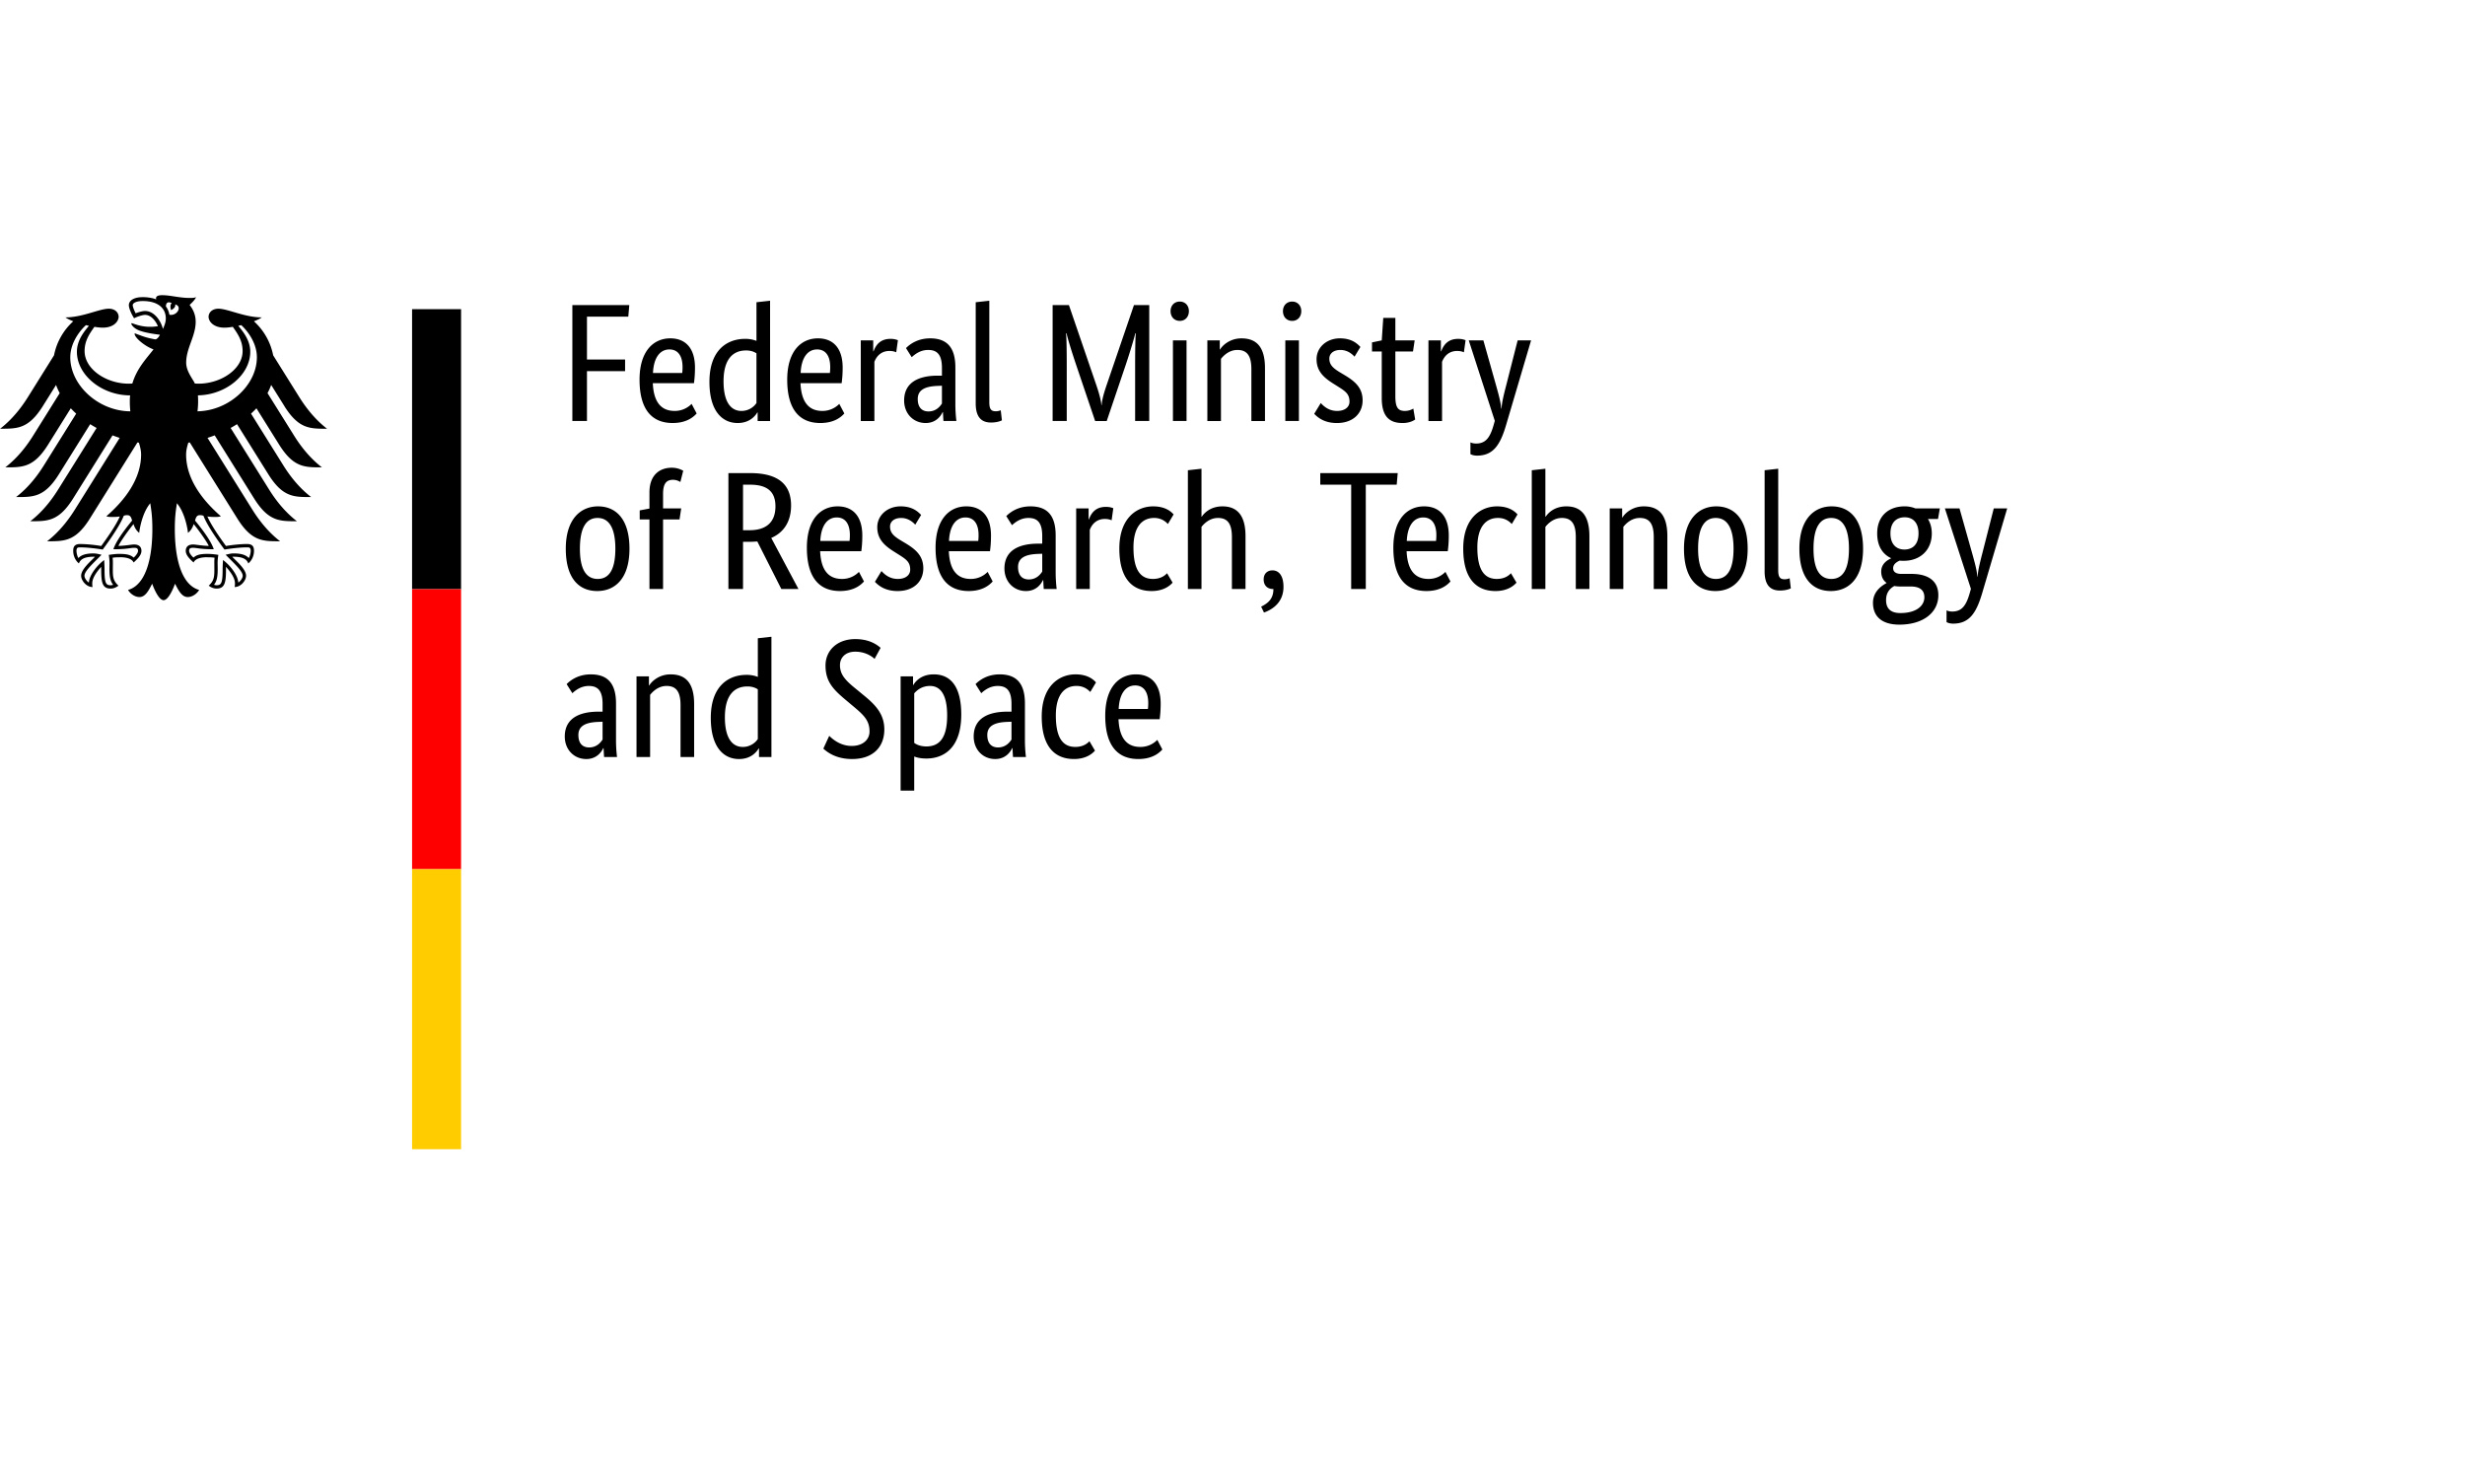
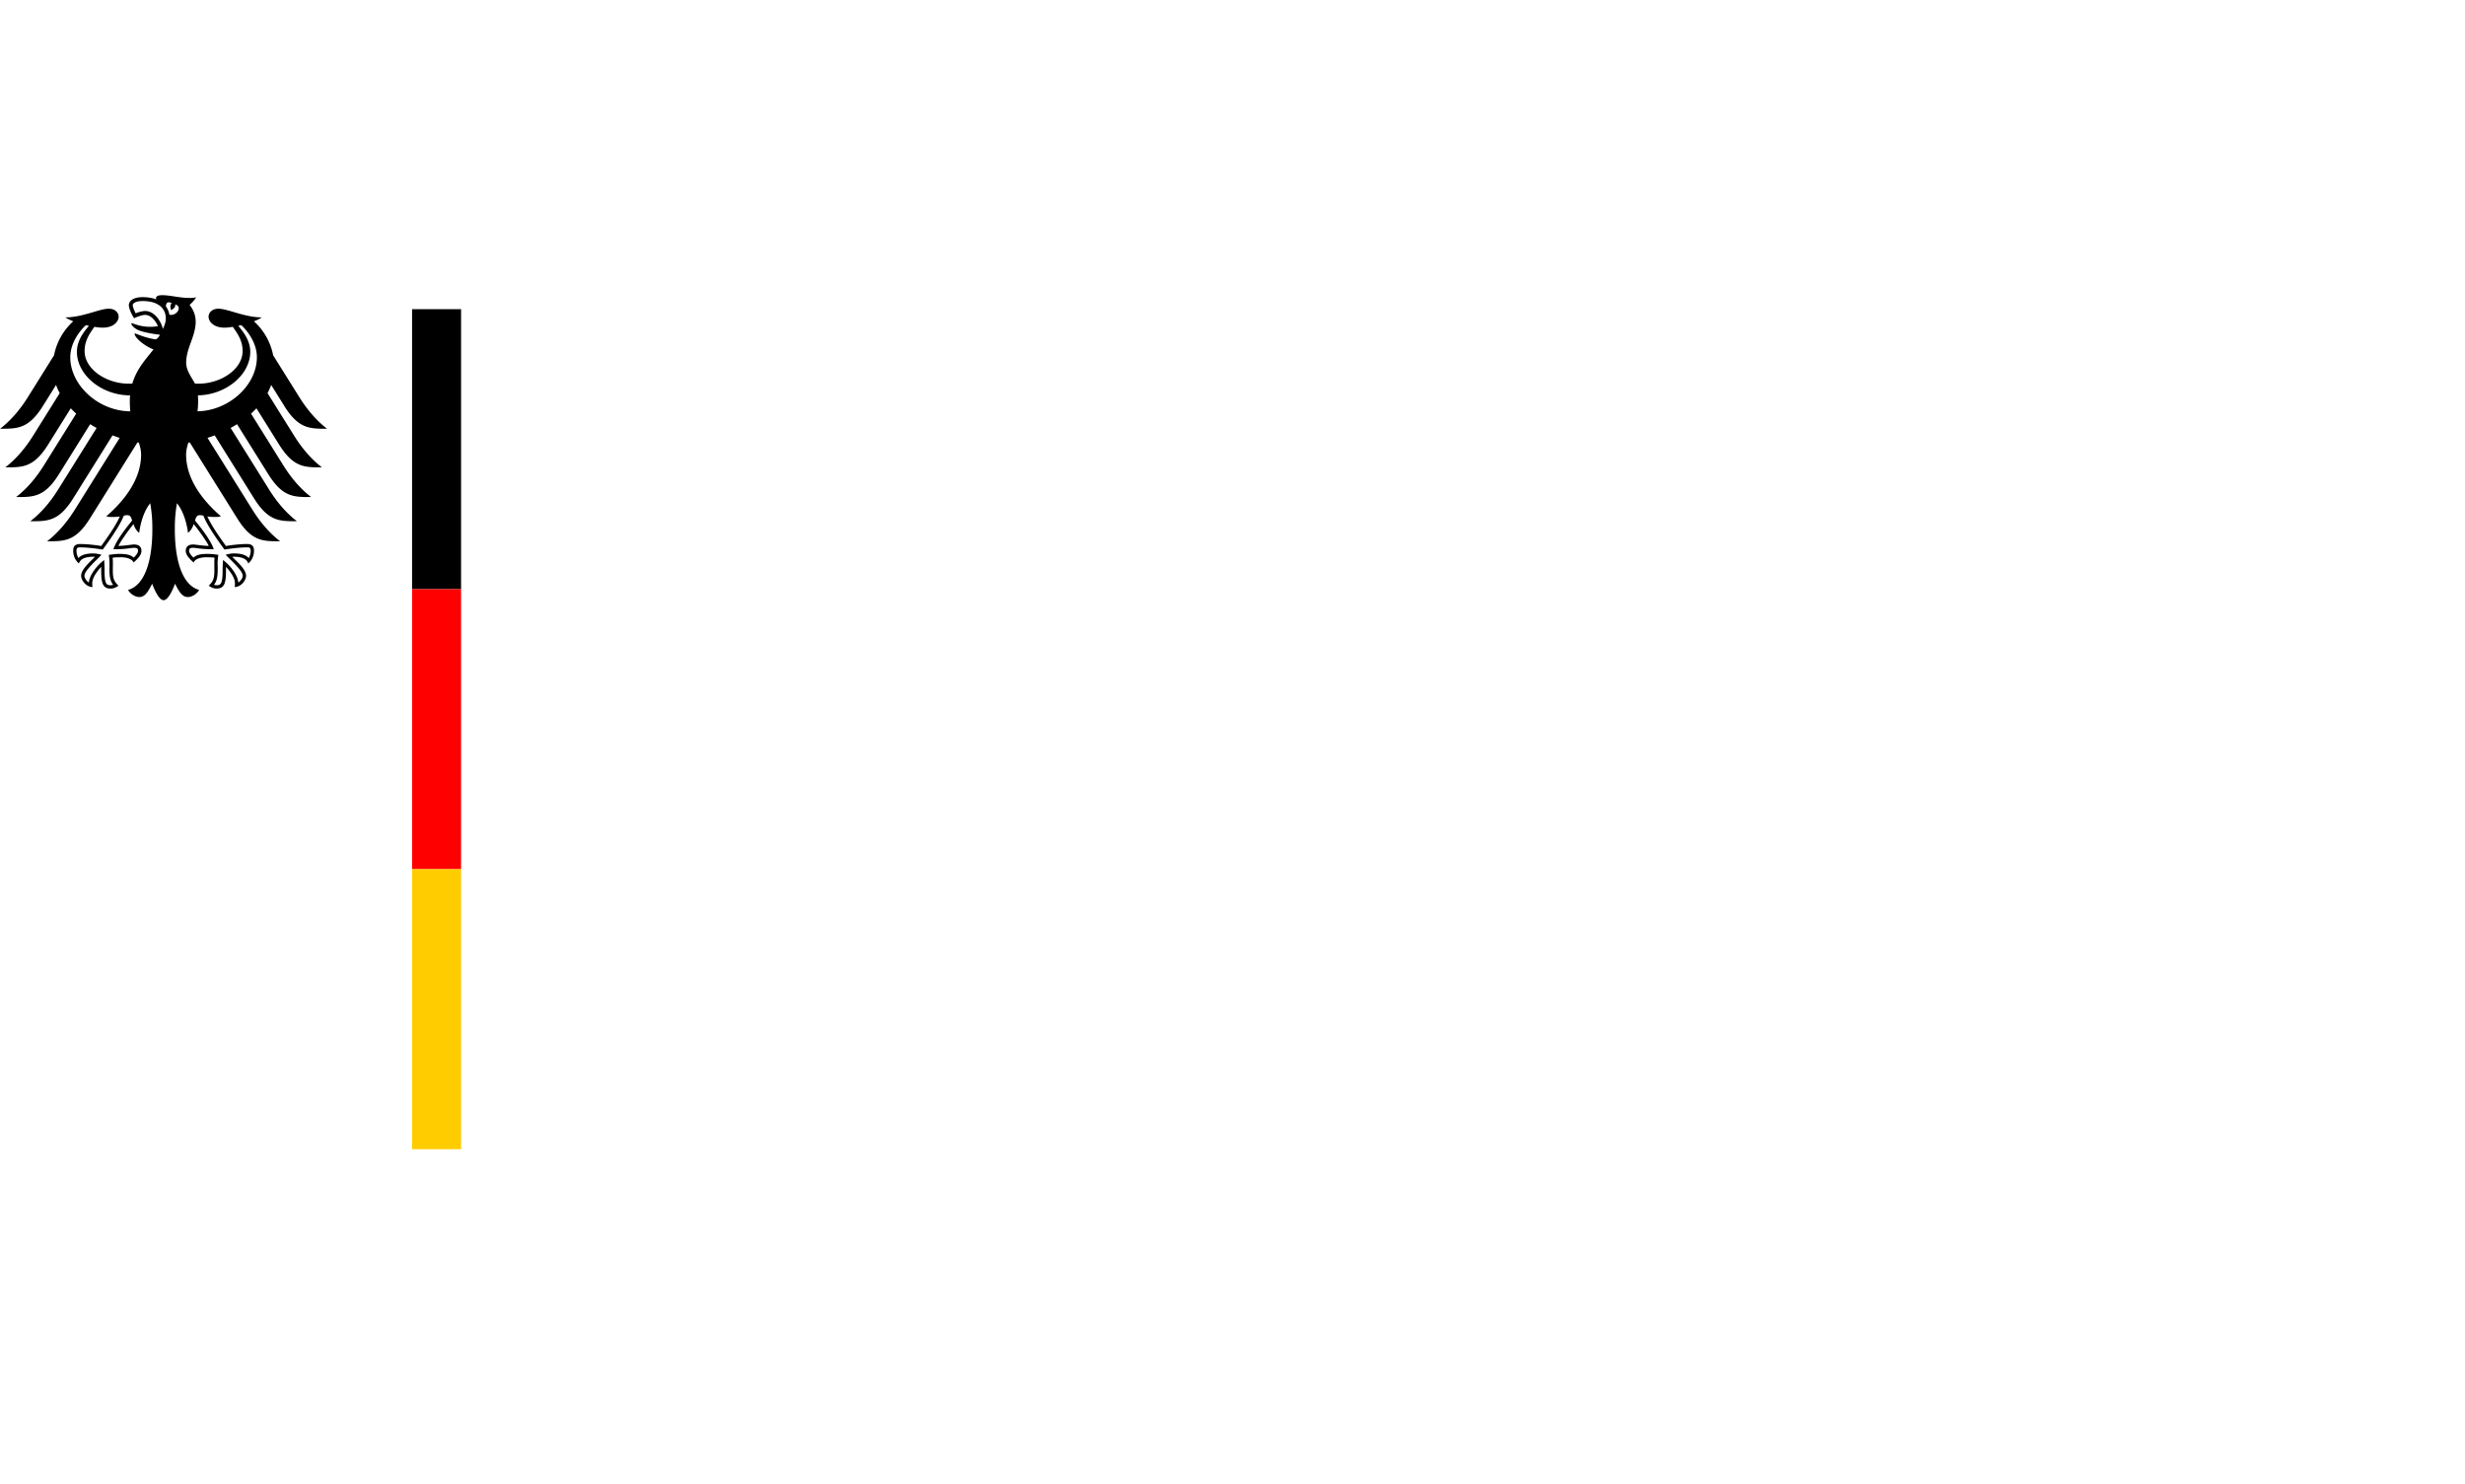
<svg xmlns="http://www.w3.org/2000/svg" viewBox="0 0 261.1 157.2">
  <g>
    <g>
      <path d="M20.92 43.565c.04-.332.064-.675.064-1.025 0-.191.001-.414-.022-.666 2.955-.042 5.547-2.171 5.547-4.619 0-1.246-.813-2.186-1.271-2.748q.153-.033.311-.071c.433.377 1.661 1.714 1.661 3.403 0 2.938-2.936 5.665-6.29 5.725m-2.978-10.229a2 2 0 0 0-.369-.879c.01-.3.133-.586.615-.35-.261.267-.059.74-.059.74s.534-.248.423-.601c.792.19.222 1.253-.609 1.09m-.687 1.508a3.1 3.1 0 0 0-.617-1.229c-.261-.308-.693-.675-1.274-.675-.265 0-.71.125-.994.245-.105-.193-.311-.657-.311-.866 0-.215.363-.433 1.059-.433 1.53 0 2.444.691 2.444 1.851 0 .408-.162.779-.307 1.108m3.929 19.721c.178 0 .264.028.368.067.44 1.198 2.138 3.46 2.21 3.556l.015.021.025-.006c.417-.067 1.48-.227 2.37-.227h.021c.096 0 .206 0 .276.068q.087.087.086.303c0 .221-.093.599-.206.761-.311-.34-.817-.492-1.627-.492-.243 0-.531.073-.687.114l-.064.013-.073.019.467.467c.721.721 1.343 1.342 1.343 1.756 0 .249-.243.574-.466.718-.049-.758-.814-1.772-1.56-2.34l-.064-.047-.012.267c-.01.181-.027.452-.027.743 0 1.443-.147 1.662-.647 1.662a1 1 0 0 1-.267-.049c.282-.348.393-.808.393-1.615l-.004-.372-.004-.3c0-.331.034-.575.061-.773l.015-.111-.079-.01a8 8 0 0 0-1.001-.092c-.713 0-1.197.065-1.547.394-.231-.187-.469-.509-.469-.712 0-.301.187-.325.433-.325.125 0 .24.018.4.037.307.046.768.114 1.719.114h.059l-.019-.058c-.24-.69-.902-1.692-1.962-2.981.095-.346.188-.571.522-.571m-9.153 3.553-.019.058h.059c.949 0 1.412-.068 1.719-.114.16-.019.276-.037.4-.037.245 0 .433.024.433.325 0 .203-.237.525-.467.712-.351-.329-.835-.394-1.547-.394-.334 0-.77.059-1.002.092l-.037.004-.042.006.013.111c.028.197.062.442.062.773l-.004.3-.004.372c0 .807.111 1.266.394 1.615a1 1 0 0 1-.268.049c-.501 0-.647-.219-.647-1.662 0-.291-.015-.562-.025-.743l-.015-.268-.062.049c-.744.568-1.513 1.582-1.559 2.34-.224-.144-.467-.469-.467-.718 0-.414.623-1.035 1.343-1.756l.414-.414.053-.053-.136-.033a3 3 0 0 0-.688-.114c-.808 0-1.312.153-1.625.492-.113-.162-.206-.54-.206-.761q0-.216.086-.303c.07-.068.179-.068.276-.068h.021c.89 0 1.954.16 2.37.227l.025.006.015-.021c.073-.096 1.769-2.358 2.211-3.556a.9.9 0 0 1 .366-.067c.334 0 .427.225.523.571-1.062 1.289-1.723 2.291-1.963 2.981M7.445 37.84c0-1.689 1.229-3.027 1.662-3.403q.156.038.311.071c-.46.562-1.272 1.502-1.272 2.748 0 2.473 2.643 4.621 5.635 4.621q-.03.319-.03.664c0 .365.021.704.056 1.025-3.384-.021-6.363-2.767-6.363-5.725m22.698 5.208c1.518 2.401 2.706 2.361 4.501 2.361-1.484-1.137-2.466-2.595-2.935-3.339l-2.773-4.437a6.57 6.57 0 0 0-2.04-3.605c.357-.135.654-.277.832-.412-1.811 0-3.605-.919-4.593-.919-.635 0-1.042.38-1.042.881.04.559.615 1.127 1.679 1.127.24 0 .549-.031.887-.087.575.802 1.04 1.527 1.04 2.562 0 1.943-2.322 3.457-4.667 3.457-.133 0-.26-.006-.391-.015-.212-.482-.919-1.29-.919-2.21 0-1.544 1.007-2.804 1.007-4.333 0-.951-.463-1.539-.641-1.784.288-.267.602-.595.676-.82-.168.073-.366.082-.655.082-1.124 0-2.04-.292-2.933-.292-.51 0-.647.157-.647.307 0 .055.007.111.022.138a3 3 0 0 0-.58-.162 4.6 4.6 0 0 0-.85-.076c-1.085 0-1.471.455-1.471.845 0 .329.26.931.555 1.391.423-.214.931-.357 1.163-.357.577 0 1.088.549 1.36 1.198-.387.047-.461.064-.853.064-1.057 0-1.777-.378-1.925-.378-.013 0-.042.007-.042.031 0 .148.3.54.89.755.779.285 1.944.403 2.138.436 0 .034-.197.402-.418.473a.24.24 0 0 1-.138.004c-.813-.16-1.04-.228-2.07-.62-.031-.012-.05.007-.05.04 0 .408 1.056 1.308 2.002 1.653-.79 1.008-1.777 2.04-2.242 3.614a6 6 0 0 1-.391.015c-2.344 0-4.667-1.514-4.667-3.457 0-1.035.464-1.76 1.04-2.562.338.056.645.087.887.087 1.063 0 1.639-.568 1.68-1.127 0-.501-.408-.881-1.044-.881-.988 0-2.78.919-4.594.919.179.135.476.277.832.412a6.57 6.57 0 0 0-2.039 3.605L2.95 42.07c-.467.744-1.452 2.202-2.936 3.339 1.794 0 2.984.04 4.502-2.361l1.422-2.275q.158.442.387.865l-2.828 4.524c-.47.75-1.446 2.195-2.936 3.339 1.794 0 2.984.042 4.502-2.358l2.433-3.897q.273.292.575.565L4.637 49.31c-.472.752-1.441 2.193-2.935 3.337 1.794 0 2.984.043 4.501-2.358l3.348-5.361q.33.21.681.402l-4.088 6.541c-.472.752-1.441 2.189-2.935 3.337 1.794 0 2.984.042 4.502-2.358l4.208-6.737c.249.095.501.187.758.268l-4.756 7.612c-.464.741-1.456 2.205-2.933 3.337 1.793 0 2.984.042 4.501-2.358l5.069-8.111q.077.012.153.027c.138.439.234.848.234 1.256 0 2.549-1.673 4.8-3.681 6.538.129.056.353.076.559.076.415 0 .682-.022.87-.055-.466 1.057-1.465 2.423-1.969 3.129a14.6 14.6 0 0 0-2.239-.211c-.655 0-.73.383-.73.725 0 .595.279 1.068.602 1.332.122-.304.366-.71 1.576-.71q.036 0 .122.007c-.353.393-1.461 1.289-1.461 2.009 0 .477.523 1.194 1.213 1.194-.04-.154-.036-.295-.036-.402 0-.584.518-1.268.955-1.745-.013.142-.006.128-.006.294 0 1.381.125 2.015 1.001 2.015.43 0 .727-.236.829-.307-.569-.523-.599-.936-.599-1.71l.006-.67a4 4 0 0 0-.03-.581c.313-.043.44-.043.682-.043 0 0 1.244-.099 1.545.549.338-.31.829-.747.829-1.229 0-.319-.151-.679-.793-.679-.243 0-1.007.148-1.646.148.172-.381.936-1.499 1.599-2.31.101.314.257.654.604.933.049-.522.354-2.172 1.17-3.138.095.652.222 1.321.222 2.731 0 3.431-.824 5.966-2.576 6.449.228.396.71.753 1.21.753.641 0 .989-.725 1.345-1.409.185.504.697 1.741 1.21 1.741s1.026-1.237 1.212-1.741c.354.684.704 1.409 1.345 1.409.5 0 .982-.357 1.21-.753-1.751-.483-2.577-3.018-2.577-6.449 0-1.41.128-2.079.222-2.731.817.965 1.124 2.616 1.17 3.138.348-.279.506-.618.605-.933.661.811 1.427 1.929 1.599 2.31-.639 0-1.404-.148-1.646-.148-.641 0-.792.36-.792.679 0 .482.491.919.829 1.229.298-.648 1.545-.549 1.545-.549.24 0 .368 0 .682.043-.03.169-.031.403-.03.581.003.271.003.469.004.67 0 .774-.03 1.186-.599 1.71.102.071.399.307.829.307.876 0 1.002-.635 1.002-2.015 0-.166.004-.151-.007-.294.437.477.955 1.161.955 1.745 0 .107.006.248-.037.402.691 0 1.216-.716 1.216-1.194 0-.721-1.108-1.616-1.464-2.009q.087-.006.122-.007c1.212 0 1.456.406 1.578.71.323-.264.602-.737.602-1.332 0-.343-.074-.725-.73-.725-.626 0-1.581.092-2.239.211-.506-.706-1.502-2.072-1.969-3.129.188.033.457.055.87.055.208 0 .43-.019.559-.076-2.008-1.738-3.681-3.989-3.681-6.538 0-.408.096-.817.234-1.256l.153-.027 5.069 8.111c1.517 2.399 2.708 2.358 4.501 2.358-1.477-1.131-2.469-2.595-2.933-3.337l-4.757-7.612q.387-.124.761-.268l4.207 6.737c1.518 2.399 2.708 2.358 4.502 2.358-1.493-1.148-2.463-2.585-2.935-3.337l-4.087-6.541q.347-.192.678-.402l3.35 5.361c1.518 2.401 2.706 2.358 4.501 2.358-1.493-1.143-2.462-2.585-2.935-3.337l-3.434-5.499a9 9 0 0 0 .574-.565l2.436 3.897c1.517 2.399 2.706 2.358 4.501 2.358-1.492-1.145-2.465-2.589-2.936-3.339l-2.826-4.524q.227-.422.387-.865l1.421 2.275Z" />
    </g>
    <g>
      <path d="M43.648 32.747h5.19v29.658h-5.19z" />
      <path fill="red" d="M43.648 62.405h5.19v29.658h-5.19z" />
      <path fill="#fc0" d="M43.648 92.063h5.19v29.658h-5.19z" />
    </g>
    <g>
-       <path d="M62.173 44.593v-5.285h4.039V38.08h-4.039v-4.538h4.377l.107-1.228h-6.032v12.278h1.548Zm8.737-7.581c.908 0 1.388.694 1.388 1.868 0 .267-.018.498-.036.623h-3.096c.071-1.602.73-2.491 1.744-2.491m2.882 6.78-.534-1.014a2.48 2.48 0 0 1-1.797.747c-1.441 0-2.224-.943-2.313-2.936h4.36c.053-.409.107-.925.107-1.655 0-2.046-.997-3.096-2.616-3.096-1.779 0-3.256 1.352-3.256 4.377 0 3.221 1.352 4.591 3.506 4.591 1.619 0 2.313-.765 2.545-1.014Zm4.734-.267c-.997 0-1.886-.783-1.886-3.132 0-2.42 1.05-3.274 2.384-3.274.516 0 .854.142 1.103.303v5.267a1.91 1.91 0 0 1-1.602.836Zm1.69.16h.036v.908h1.317V31.852l-1.441.16v4.093a3.2 3.2 0 0 0-1.21-.214c-1.815 0-3.772 1.103-3.772 4.555 0 3.114 1.37 4.36 2.99 4.36 1.352 0 1.922-.854 2.082-1.121Zm6.335-6.673c.908 0 1.388.694 1.388 1.868 0 .267-.018.498-.036.623h-3.096c.071-1.602.73-2.491 1.744-2.491m2.883 6.78-.534-1.014a2.48 2.48 0 0 1-1.797.747c-1.441 0-2.224-.943-2.313-2.936h4.36c.053-.409.107-.925.107-1.655 0-2.046-.997-3.096-2.616-3.096-1.779 0-3.256 1.352-3.256 4.377 0 3.221 1.352 4.591 3.506 4.591 1.619 0 2.313-.765 2.545-1.014Zm5.676-7.758c-.142-.053-.374-.142-.783-.142-1.085 0-1.548.641-1.797 1.317h-.036v-1.157h-1.317v8.541h1.441v-6.264c.214-.569.694-1.157 1.602-1.157.391 0 .641.107.712.142l.178-1.281Zm4.663 3.754h-.445c-1.94 0-3.559.658-3.559 2.634 0 1.388.979 2.384 2.278 2.384 1.085 0 1.602-.73 1.797-1.157h.036c.018.427.036.694.053.943h1.37a15 15 0 0 1-.107-1.779v-3.897c0-2.153-.925-3.078-2.669-3.078-1.37 0-2.189.658-2.562 1.032l.605.961c.32-.285.89-.765 1.744-.765.925 0 1.459.463 1.459 1.904zm0 1.068v1.886c-.178.267-.587.836-1.424.836-.712 0-1.139-.445-1.139-1.317 0-.943.73-1.335 2.1-1.388zm5.018-9.004-1.441.16v10.712c0 1.513.658 2.029 1.619 2.029.641 0 1.014-.16 1.157-.231l-.125-1.068a1.35 1.35 0 0 1-.534.107c-.498 0-.676-.249-.676-.961zm15.321.462-2.901 8.488c-.267.783-.498 1.566-.516 2.1h-.036c-.036-.534-.267-1.335-.534-2.118l-2.901-8.47h-1.726v12.278h1.495v-5.837c0-1.477-.018-2.901-.071-3.452h.053c.107.534.534 1.904.997 3.292l2.029 5.997h1.228l2.029-5.997c.463-1.388.872-2.758.997-3.292h.053c-.053.516-.071 1.975-.071 3.452v5.837h1.495V32.314zm4.858 1.673c.569 0 .961-.427.961-1.032 0-.587-.391-1.014-.961-1.014-.587 0-.979.427-.979 1.014 0 .605.391 1.032.979 1.032m.712 2.064h-1.441v8.541h1.441zm5.391 1.015c.997 0 1.477.587 1.477 2.029v5.499h1.441v-5.605c0-2.313-.961-3.15-2.491-3.15-1.335 0-2.1.872-2.26 1.174h-.036v-.961h-1.317v8.541h1.441v-6.584c.285-.356.872-.943 1.744-.943Zm5.801-3.079c.569 0 .961-.427.961-1.032 0-.587-.391-1.014-.961-1.014-.587 0-.979.427-.979 1.014 0 .605.391 1.032.979 1.032m.712 2.064h-1.441v8.541h1.441zm6.513.694c-.285-.285-.854-.908-2.171-.908-1.388 0-2.473.943-2.473 2.207 0 1.174.641 1.868 1.708 2.545l.534.338c.819.516 1.246.801 1.246 1.619 0 .552-.463.979-1.317.979-.925 0-1.459-.552-1.726-.836l-.694 1.139c.338.356 1.032.979 2.402.979 1.744 0 2.723-1.05 2.723-2.402 0-1.263-.712-1.957-1.868-2.651l-.534-.32c-.765-.463-1.121-.819-1.121-1.459 0-.498.409-.908 1.174-.908.801 0 1.299.498 1.495.712l.623-1.032Zm5.801 7.688-.196-1.157a1.7 1.7 0 0 1-.89.249c-.73 0-1.014-.356-1.014-1.566v-4.733h1.868l.178-1.174H147.8v-2.384h-1.281l-.16 2.384-1.032.214v.961h1.032v4.929c0 1.886.747 2.651 2.207 2.651.765 0 1.21-.285 1.335-.374Zm5.339-8.399c-.142-.053-.374-.142-.783-.142-1.085 0-1.548.641-1.797 1.317h-.036v-1.157h-1.317v8.541h1.441v-6.264c.214-.569.694-1.157 1.602-1.157.391 0 .641.107.712.142l.178-1.281Zm5.516.017-1.21 4.751c-.249.961-.463 1.815-.498 2.473h-.036c-.036-.658-.285-1.53-.552-2.491l-1.335-4.733h-1.548l2.758 8.524-.125.445c-.374 1.317-.836 1.957-1.851 1.957-.303 0-.498-.071-.605-.125v1.246c.089.053.338.16.694.16 1.69 0 2.438-1.085 3.061-3.167l2.669-9.04h-1.424ZM59.93 58.117c0 3.203 1.441 4.484 3.328 4.484 1.868 0 3.417-1.299 3.417-4.484 0-3.15-1.441-4.484-3.328-4.484-1.833 0-3.417 1.335-3.417 4.484m5.25 0c0 2.26-.694 3.203-1.868 3.203s-1.886-.943-1.886-3.203.694-3.256 1.868-3.256 1.886.997 1.886 3.256m6.797-3.097.178-1.174h-1.922v-1.53c0-1.121.374-1.495 1.05-1.495.374 0 .641.142.783.231l.303-1.192a2.43 2.43 0 0 0-1.21-.32c-1.263 0-2.367.747-2.367 2.616v1.708l-1.032.196v.961h1.032v7.367h1.441v-7.367zm10.161-1.388c0 1.602-.89 2.527-2.758 2.527h-.676v-4.822h.747c1.833 0 2.687.747 2.687 2.296Zm-3.434 3.755h.676c.285 0 .569-.018.836-.036l2.545 5.036h1.815l-2.883-5.41c1.406-.605 2.1-1.833 2.1-3.434 0-2.26-1.388-3.434-4.342-3.434h-2.296v12.278h1.548zm9.929-2.58c.908 0 1.388.694 1.388 1.868 0 .267-.018.498-.036.623h-3.096c.071-1.602.73-2.491 1.744-2.491m2.883 6.78-.534-1.014a2.48 2.48 0 0 1-1.797.747c-1.441 0-2.224-.943-2.313-2.936h4.36c.053-.409.107-.925.107-1.655 0-2.046-.997-3.096-2.616-3.096-1.779 0-3.256 1.352-3.256 4.377 0 3.221 1.352 4.591 3.506 4.591 1.619 0 2.313-.765 2.545-1.014Zm6.05-7.047c-.285-.285-.854-.908-2.171-.908-1.388 0-2.473.943-2.473 2.207 0 1.174.641 1.868 1.708 2.545l.534.338c.819.516 1.246.801 1.246 1.619 0 .552-.463.979-1.317.979-.925 0-1.459-.552-1.726-.836l-.694 1.139c.338.356 1.032.979 2.402.979 1.744 0 2.723-1.05 2.723-2.402 0-1.263-.712-1.957-1.868-2.651l-.534-.32c-.765-.463-1.121-.819-1.121-1.459 0-.498.409-.908 1.174-.908.801 0 1.299.498 1.495.712l.623-1.032Zm4.698.267c.908 0 1.388.694 1.388 1.868 0 .267-.018.498-.036.623h-3.096c.071-1.602.73-2.491 1.744-2.491m2.883 6.78-.534-1.014a2.48 2.48 0 0 1-1.797.747c-1.441 0-2.224-.943-2.313-2.936h4.36c.053-.409.107-.925.107-1.655 0-2.046-.997-3.096-2.616-3.096-1.779 0-3.256 1.352-3.256 4.377 0 3.221 1.352 4.591 3.506 4.591 1.619 0 2.313-.765 2.545-1.014Zm5.249-4.004h-.445c-1.94 0-3.559.658-3.559 2.634 0 1.388.979 2.384 2.278 2.384 1.085 0 1.602-.73 1.797-1.157h.036c.018.427.036.694.053.943h1.37a15 15 0 0 1-.107-1.779v-3.897c0-2.153-.925-3.078-2.669-3.078-1.37 0-2.189.658-2.562 1.032l.605.961c.32-.285.89-.765 1.744-.765.925 0 1.459.463 1.459 1.904v.819Zm0 1.068v1.886c-.178.267-.587.836-1.424.836-.712 0-1.139-.445-1.139-1.317 0-.943.73-1.335 2.1-1.388zm7.527-4.823c-.142-.053-.374-.142-.783-.142-1.085 0-1.548.641-1.797 1.317h-.036v-1.157h-1.317v8.541h1.441v-6.264c.214-.569.694-1.157 1.602-1.157.391 0 .641.107.712.142l.178-1.281Zm6.388.659c-.267-.303-.872-.854-2.171-.854-1.69 0-3.577 1.192-3.577 4.466 0 3.345 1.513 4.502 3.417 4.502 1.335 0 1.993-.623 2.224-.89l-.587-.997c-.178.196-.623.605-1.495.605-1.228 0-2.064-.819-2.064-3.328 0-2.26.961-3.132 2.189-3.132.854 0 1.299.48 1.459.641zm4.698.373c.997 0 1.477.587 1.477 2.029v5.499h1.441v-5.605c0-2.26-.943-3.15-2.438-3.15-1.37 0-2.011.819-2.189 1.085h-.036v-5.071l-1.441.16v12.581h1.441v-6.584c.285-.356.872-.943 1.744-.943Zm4.876 10.019c.943-.338 2.064-1.103 2.064-2.723 0-1.174-.48-1.744-1.174-1.744-.498 0-.925.32-.925.961 0 .658.427 1.014.979 1.014h.053c0 1.032-.552 1.495-1.299 1.868zm14.164-14.77h-8.203v1.228h3.274v11.051h1.548V51.337h3.274zm2.705 4.698c.908 0 1.388.694 1.388 1.868 0 .267-.018.498-.036.623h-3.096c.071-1.602.73-2.491 1.744-2.491m2.883 6.78-.534-1.014a2.48 2.48 0 0 1-1.797.747c-1.441 0-2.224-.943-2.313-2.936h4.36c.053-.409.107-.925.107-1.655 0-2.046-.997-3.096-2.616-3.096-1.779 0-3.256 1.352-3.256 4.377 0 3.221 1.352 4.591 3.506 4.591 1.619 0 2.313-.765 2.545-1.014Zm7.1-7.1c-.267-.303-.872-.854-2.171-.854-1.69 0-3.577 1.192-3.577 4.466 0 3.345 1.513 4.502 3.417 4.502 1.335 0 1.993-.623 2.224-.89l-.587-.997c-.178.196-.623.605-1.495.605-1.228 0-2.064-.819-2.064-3.328 0-2.26.961-3.132 2.189-3.132.854 0 1.299.48 1.459.641zm4.698.373c.996 0 1.477.587 1.477 2.029v5.499h1.441v-5.605c0-2.26-.943-3.15-2.438-3.15-1.37 0-2.011.819-2.189 1.085h-.036v-5.071l-1.441.16v12.581h1.441v-6.584c.285-.356.872-.943 1.744-.943Zm8.257 0c.996 0 1.477.587 1.477 2.029v5.499h1.441v-5.605c0-2.313-.961-3.15-2.491-3.15-1.335 0-2.1.872-2.26 1.174h-.036v-.961h-1.317v8.541h1.441v-6.584c.285-.356.872-.943 1.744-.943Zm4.68 3.257c0 3.203 1.441 4.484 3.328 4.484 1.868 0 3.417-1.299 3.417-4.484 0-3.15-1.441-4.484-3.328-4.484-1.833 0-3.417 1.335-3.417 4.484m5.249 0c0 2.26-.694 3.203-1.868 3.203s-1.886-.943-1.886-3.203.694-3.256 1.868-3.256 1.886.997 1.886 3.256m4.733-8.471-1.441.16v10.712c0 1.513.658 2.029 1.619 2.029.641 0 1.014-.16 1.157-.231l-.125-1.068a1.35 1.35 0 0 1-.534.107c-.498 0-.676-.249-.676-.961zm2.242 8.471c0 3.203 1.441 4.484 3.328 4.484 1.868 0 3.417-1.299 3.417-4.484 0-3.15-1.441-4.484-3.328-4.484-1.833 0-3.417 1.335-3.417 4.484m5.25 0c0 2.26-.694 3.203-1.868 3.203s-1.886-.943-1.886-3.203.694-3.256 1.868-3.256 1.886.997 1.886 3.256m7.367-1.62c0 1.228-.676 1.708-1.495 1.708-.783 0-1.477-.48-1.477-1.708s.694-1.708 1.513-1.708c.783 0 1.459.48 1.459 1.708m2.1 6.549c0-1.619-1.21-2.26-2.829-2.26h-1.085c-.623 0-.872-.249-.872-.605 0-.445.409-.676.694-.801.142.018.285.018.445.018 1.673 0 2.954-1.085 2.954-2.901 0-.569-.142-1.103-.409-1.53h1.068l.196-1.121h-2.598a3 3 0 0 0-1.139-.214c-1.602 0-2.901.943-2.901 2.865 0 1.352.587 2.207 1.459 2.616v.036c-.214.107-1.032.463-1.032 1.388 0 .534.196.925.552 1.192v.036c-.391.214-1.424.819-1.424 2.082 0 1.477.979 2.313 2.794 2.313 2.527 0 4.128-1.281 4.128-3.114Zm-4.022 1.886c-1.014 0-1.513-.463-1.513-1.37 0-.854.463-1.263.872-1.495.196.036.427.053.658.053h1.085c.872 0 1.441.32 1.441 1.139 0 .872-.801 1.673-2.545 1.673Zm9.894-11.086-1.21 4.751c-.249.961-.463 1.815-.498 2.473h-.036c-.036-.658-.285-1.53-.552-2.491l-1.335-4.733h-1.548l2.758 8.524-.125.445c-.374 1.317-.836 1.957-1.851 1.957-.303 0-.498-.071-.605-.125v1.246c.089.053.338.16.694.16 1.69 0 2.438-1.085 3.061-3.167l2.669-9.04h-1.424ZM63.827 75.378h-.445c-1.94 0-3.559.658-3.559 2.634 0 1.388.979 2.384 2.278 2.384 1.085 0 1.602-.73 1.797-1.157h.036c.018.427.036.694.053.943h1.37a15 15 0 0 1-.107-1.779v-3.897c0-2.153-.925-3.078-2.669-3.078-1.37 0-2.189.658-2.562 1.032l.605.961c.32-.285.89-.765 1.744-.765.925 0 1.459.463 1.459 1.904zm0 1.067v1.886c-.178.267-.587.836-1.424.836-.712 0-1.139-.445-1.139-1.317 0-.943.73-1.335 2.1-1.388l.463-.018Zm6.78-3.79c.997 0 1.477.587 1.477 2.029v5.499h1.441v-5.605c0-2.313-.961-3.15-2.491-3.15-1.335 0-2.1.872-2.26 1.174h-.036v-.961h-1.317v8.541h1.441v-6.584c.285-.356.872-.943 1.744-.943Zm8.061 6.459c-.997 0-1.886-.783-1.886-3.132 0-2.42 1.05-3.274 2.384-3.274.516 0 .854.142 1.103.303v5.267a1.91 1.91 0 0 1-1.602.836Zm1.691.161h.036v.908h1.317V67.442l-1.441.16v4.093a3.2 3.2 0 0 0-1.21-.214c-1.815 0-3.772 1.103-3.772 4.555 0 3.114 1.37 4.36 2.99 4.36 1.352 0 1.922-.854 2.082-1.121Zm12.919-10.659c-.267-.214-1.05-.925-2.687-.925-1.922 0-3.15 1.21-3.15 2.794 0 1.69.783 2.509 2.135 3.648l.997.836c1.032.872 1.53 1.441 1.53 2.509 0 .836-.676 1.53-1.886 1.53-1.263 0-2.082-.783-2.384-1.068l-.623 1.352c.356.32 1.281 1.103 3.043 1.103 2.207 0 3.417-1.263 3.417-3.132 0-1.602-.908-2.562-2.064-3.523l-.997-.819c-1.121-.908-1.637-1.513-1.637-2.473 0-.765.552-1.424 1.619-1.424 1.139 0 1.851.569 2.046.765l.641-1.174Zm4.84 10.445c-.587 0-1.014-.178-1.281-.374v-5.249c.267-.303.783-.783 1.673-.783 1.05 0 1.815.836 1.815 3.132 0 2.473-.89 3.274-2.207 3.274m0 1.281c1.94 0 3.701-1.21 3.701-4.662 0-3.007-1.157-4.253-2.918-4.253-1.317 0-1.94.747-2.153 1.121h-.036v-.908h-1.317v12.1h1.441v-3.612c.267.107.694.214 1.281.214Zm9.022-4.964h-.445c-1.94 0-3.559.658-3.559 2.634 0 1.388.979 2.384 2.278 2.384 1.085 0 1.602-.73 1.797-1.157h.036c.018.427.036.694.053.943h1.37a15 15 0 0 1-.107-1.779v-3.897c0-2.153-.925-3.078-2.669-3.078-1.37 0-2.189.658-2.562 1.032l.605.961c.32-.285.89-.765 1.744-.765.925 0 1.459.463 1.459 1.904zm0 1.067v1.886c-.178.267-.587.836-1.424.836-.712 0-1.139-.445-1.139-1.317 0-.943.73-1.335 2.1-1.388l.463-.018Zm8.95-4.164c-.267-.303-.872-.854-2.171-.854-1.69 0-3.577 1.192-3.577 4.466 0 3.345 1.513 4.502 3.417 4.502 1.335 0 1.993-.623 2.224-.89l-.587-.997c-.178.196-.623.605-1.495.605-1.228 0-2.064-.819-2.064-3.328 0-2.26.961-3.132 2.189-3.132.854 0 1.299.48 1.459.641l.605-1.014Zm4.147.321c.908 0 1.388.694 1.388 1.868 0 .267-.018.498-.036.623h-3.096c.071-1.602.73-2.491 1.744-2.491m2.882 6.779-.534-1.014a2.48 2.48 0 0 1-1.797.747c-1.441 0-2.224-.943-2.313-2.936h4.36c.053-.409.107-.925.107-1.655 0-2.046-.997-3.096-2.616-3.096-1.779 0-3.256 1.352-3.256 4.377 0 3.221 1.352 4.591 3.506 4.591 1.619 0 2.313-.765 2.545-1.014Z" />
-     </g>
+       </g>
  </g>
</svg>